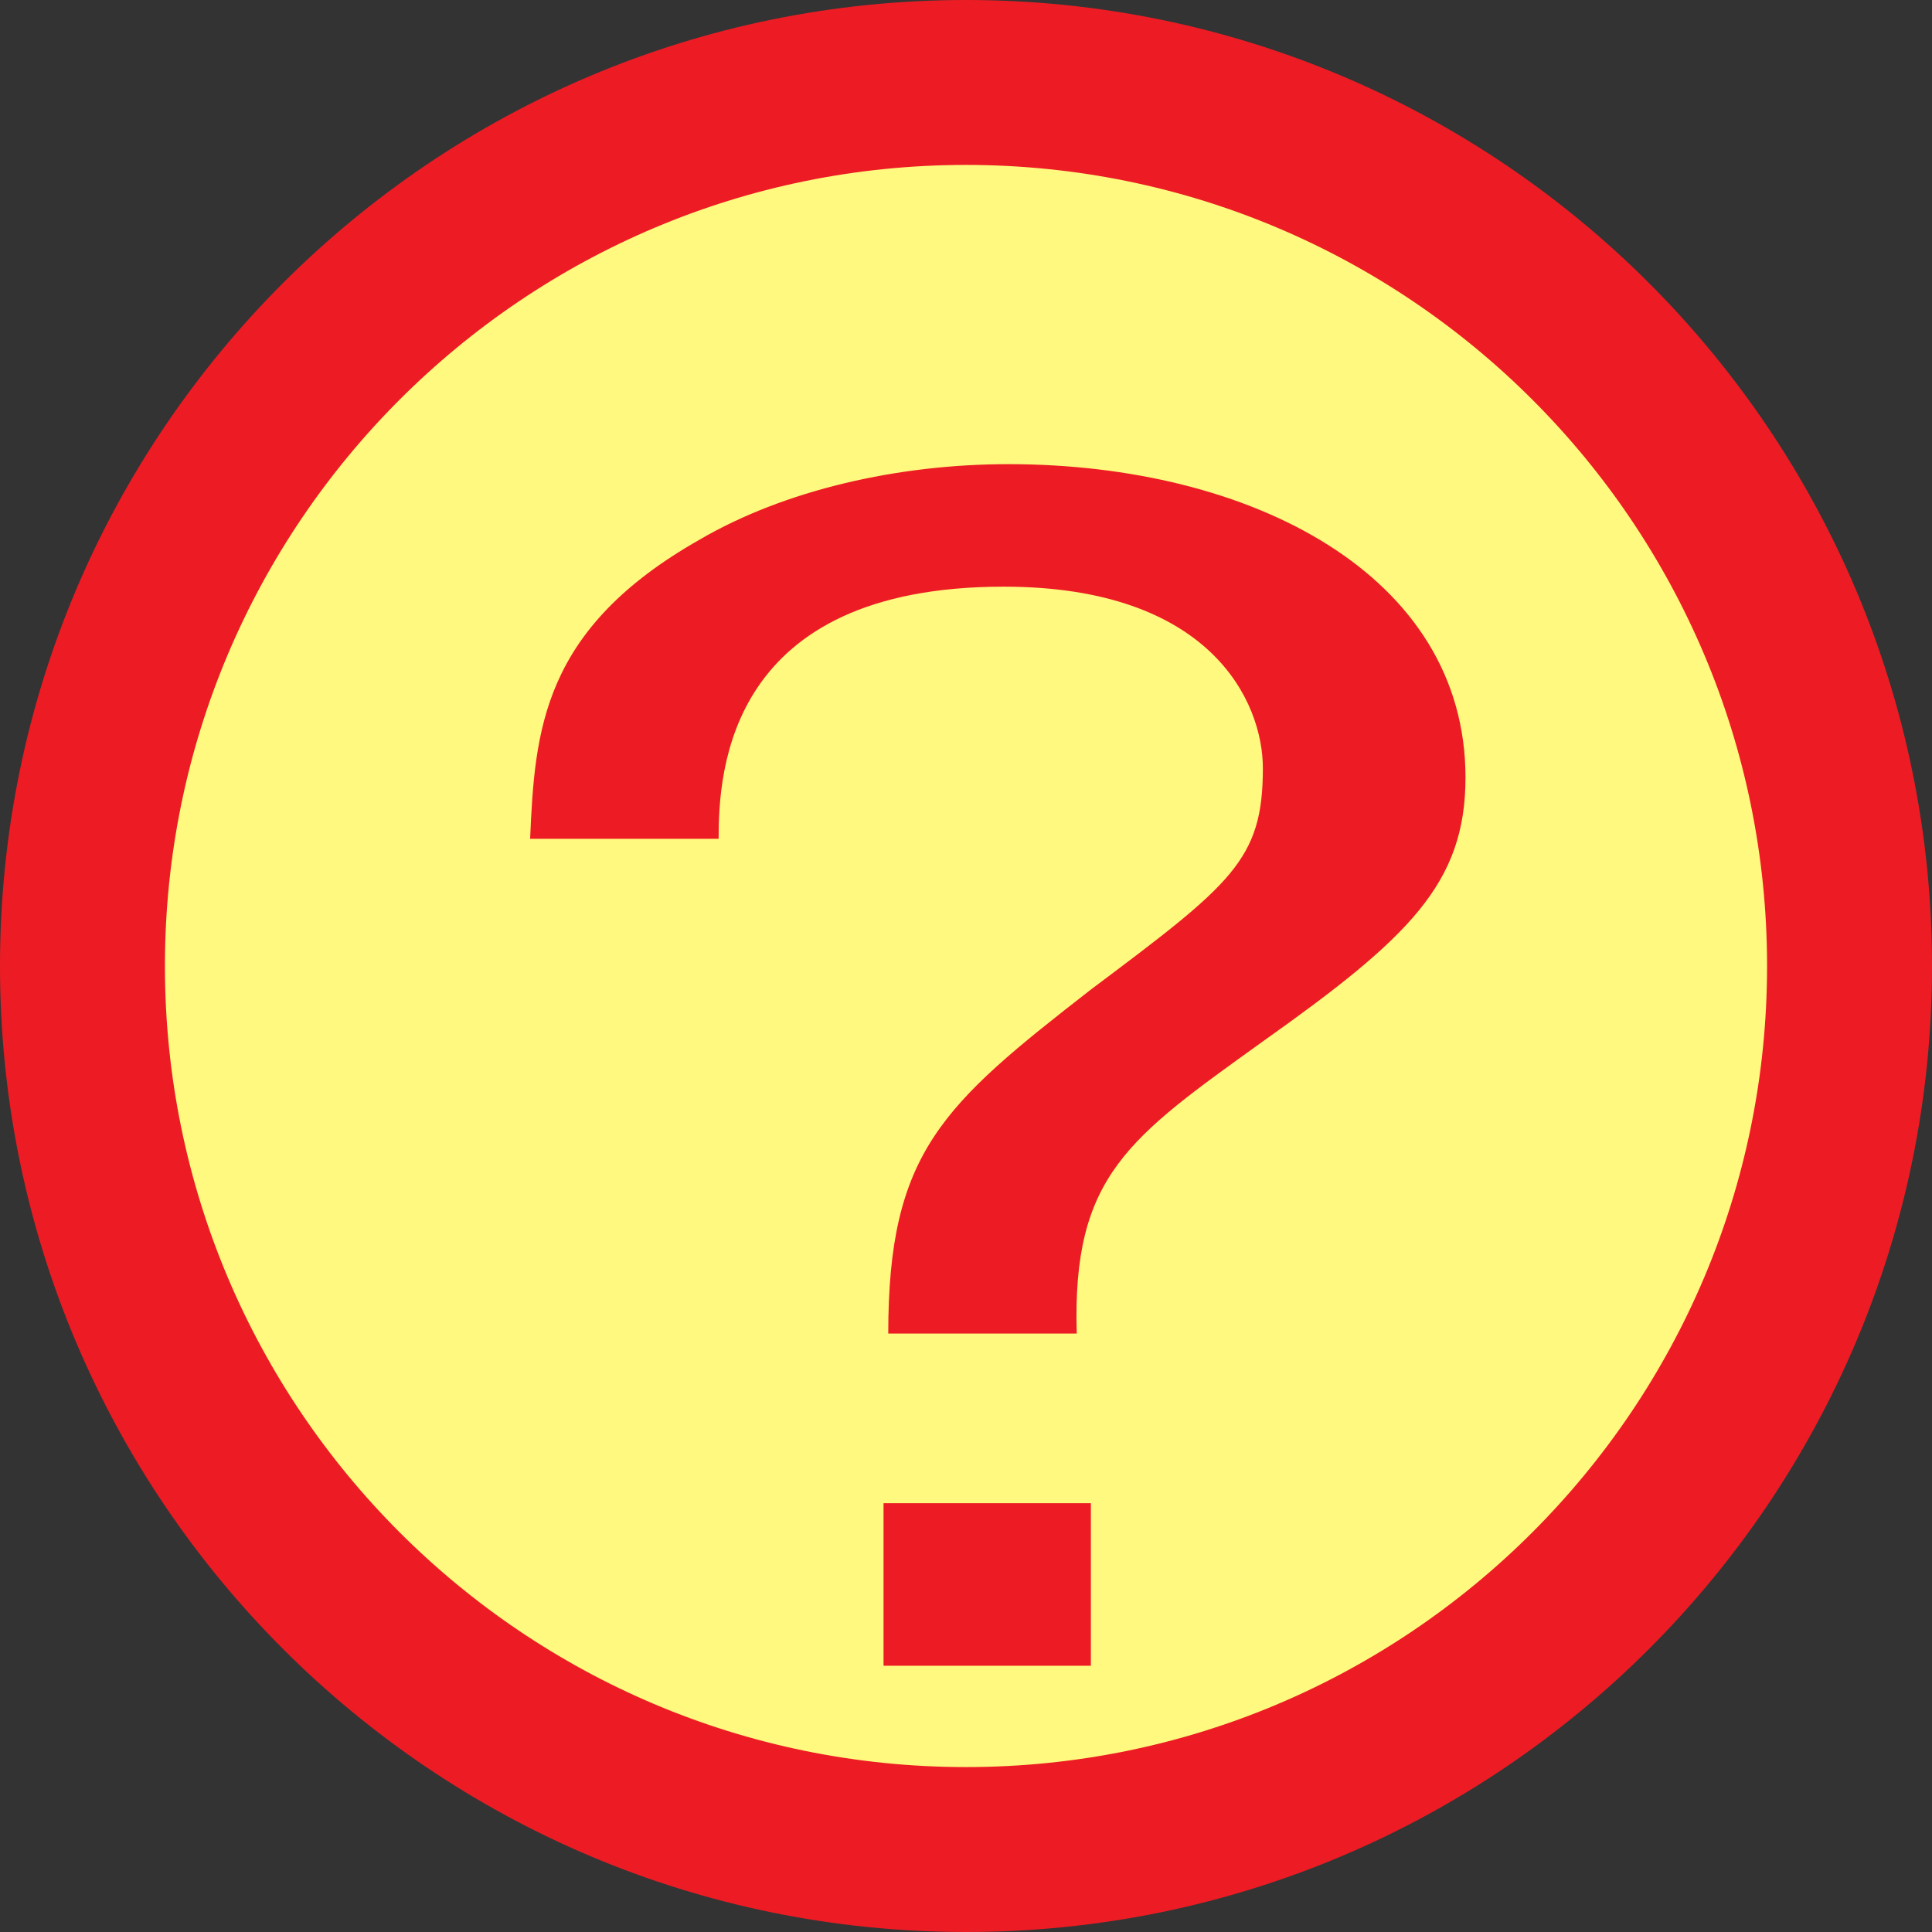
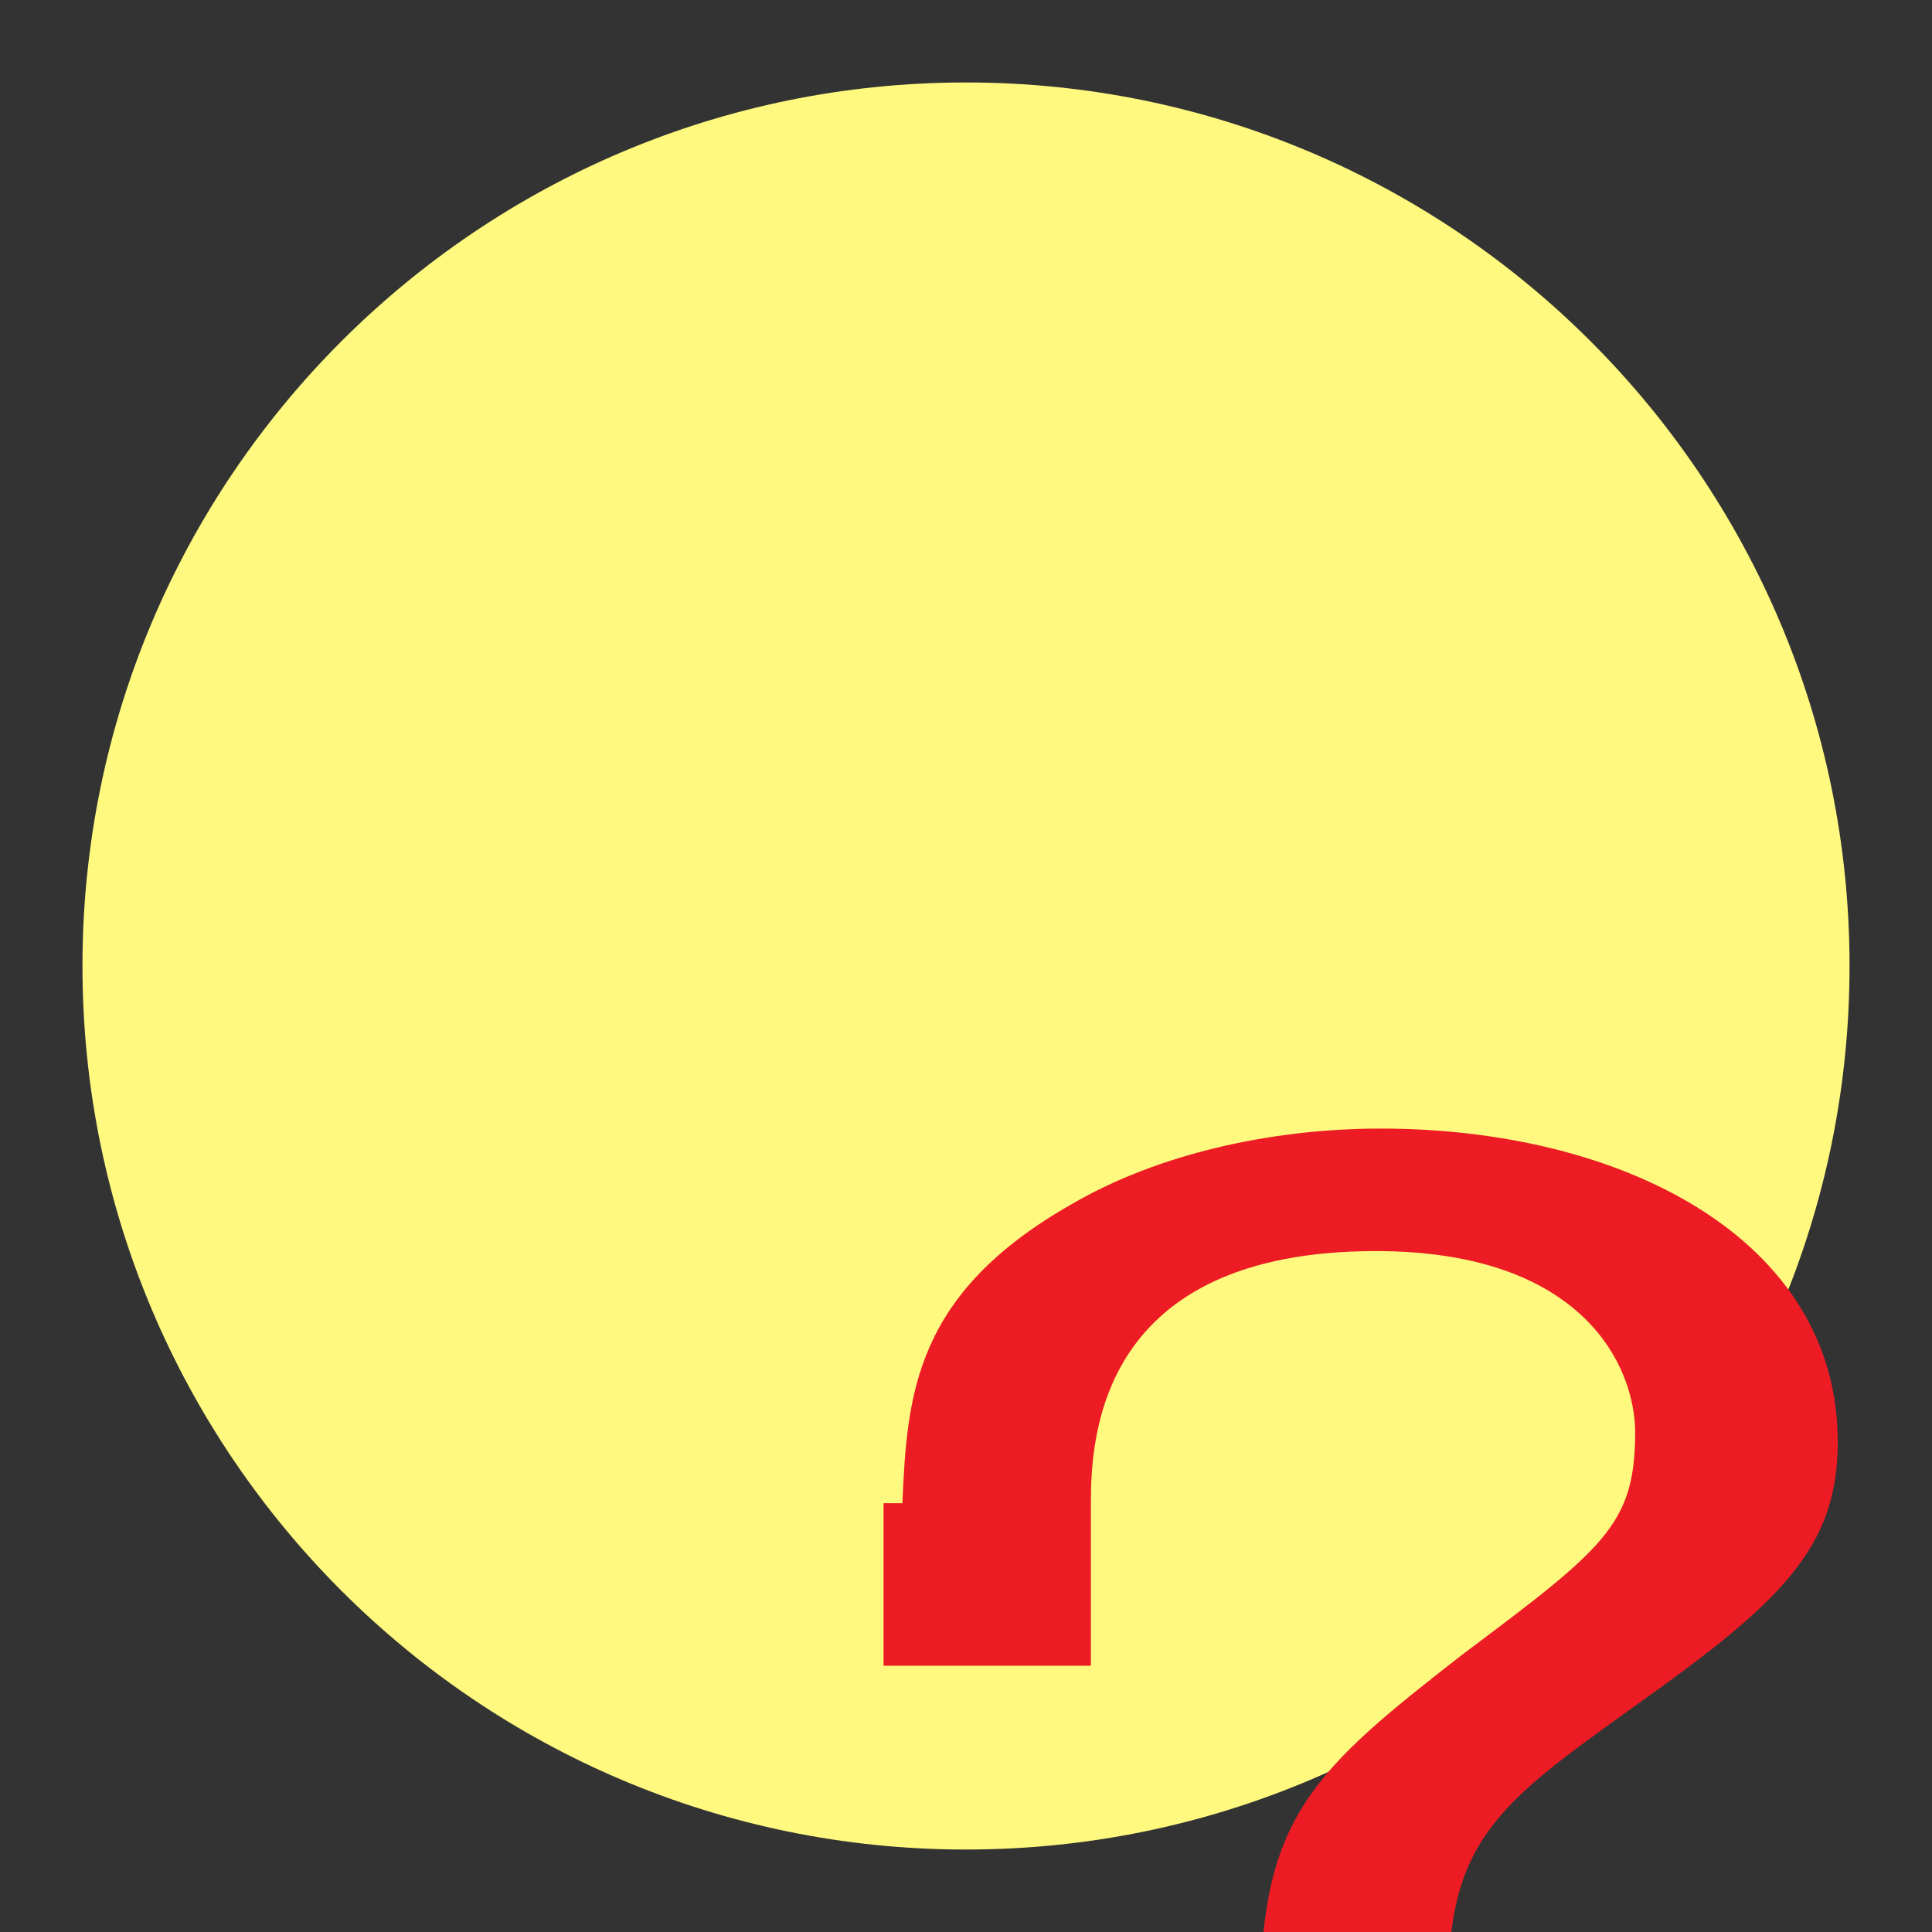
<svg xmlns="http://www.w3.org/2000/svg" width="615" height="615">
  <rect width="100%" height="100%" fill="#333333" stroke="none" />
  <path fill="#fff97f" fill-rule="evenodd" d="M26.25 307.5c0-155.25 126-281.25 281.25-281.25s281.25 126 281.25 281.25-126 281.25-281.25 281.25-281.25-126-281.25-281.25" />
-   <path fill="none" stroke="#ed1c24" stroke-linecap="round" stroke-linejoin="round" stroke-miterlimit="10" stroke-width="52.5" d="M26.25 307.5c0-155.25 126-281.25 281.25-281.25s281.25 126 281.25 281.25-126 281.25-281.25 281.25-281.25-126-281.25-281.25zm0 0" />
-   <path fill="#ed1c24" fill-rule="evenodd" d="M347.25 478.5h-66v51.75h66V478.5M228.75 267c0-21.75 3-80.25 90.75-80.25 66 0 82.5 36.75 82.5 57.75 0 29.25-9.75 36.75-54.75 70.5-47.25 36.75-64.5 51.75-64.5 109.5h60c-1.5-50.25 16.5-62.25 59.25-93 46.5-33 64.5-50.25 64.5-84 0-64.5-68.25-99.75-145.5-99.75-35.25 0-71.25 8.25-98.25 24-50.25 28.5-52.5 60.75-54 95.25h60" />
+   <path fill="#ed1c24" fill-rule="evenodd" d="M347.25 478.5h-66v51.75h66V478.5c0-21.75 3-80.25 90.75-80.25 66 0 82.5 36.75 82.5 57.75 0 29.25-9.75 36.75-54.75 70.5-47.25 36.75-64.5 51.75-64.5 109.5h60c-1.5-50.25 16.5-62.25 59.25-93 46.5-33 64.5-50.25 64.5-84 0-64.5-68.25-99.75-145.5-99.75-35.25 0-71.25 8.25-98.25 24-50.25 28.5-52.5 60.75-54 95.25h60" />
</svg>